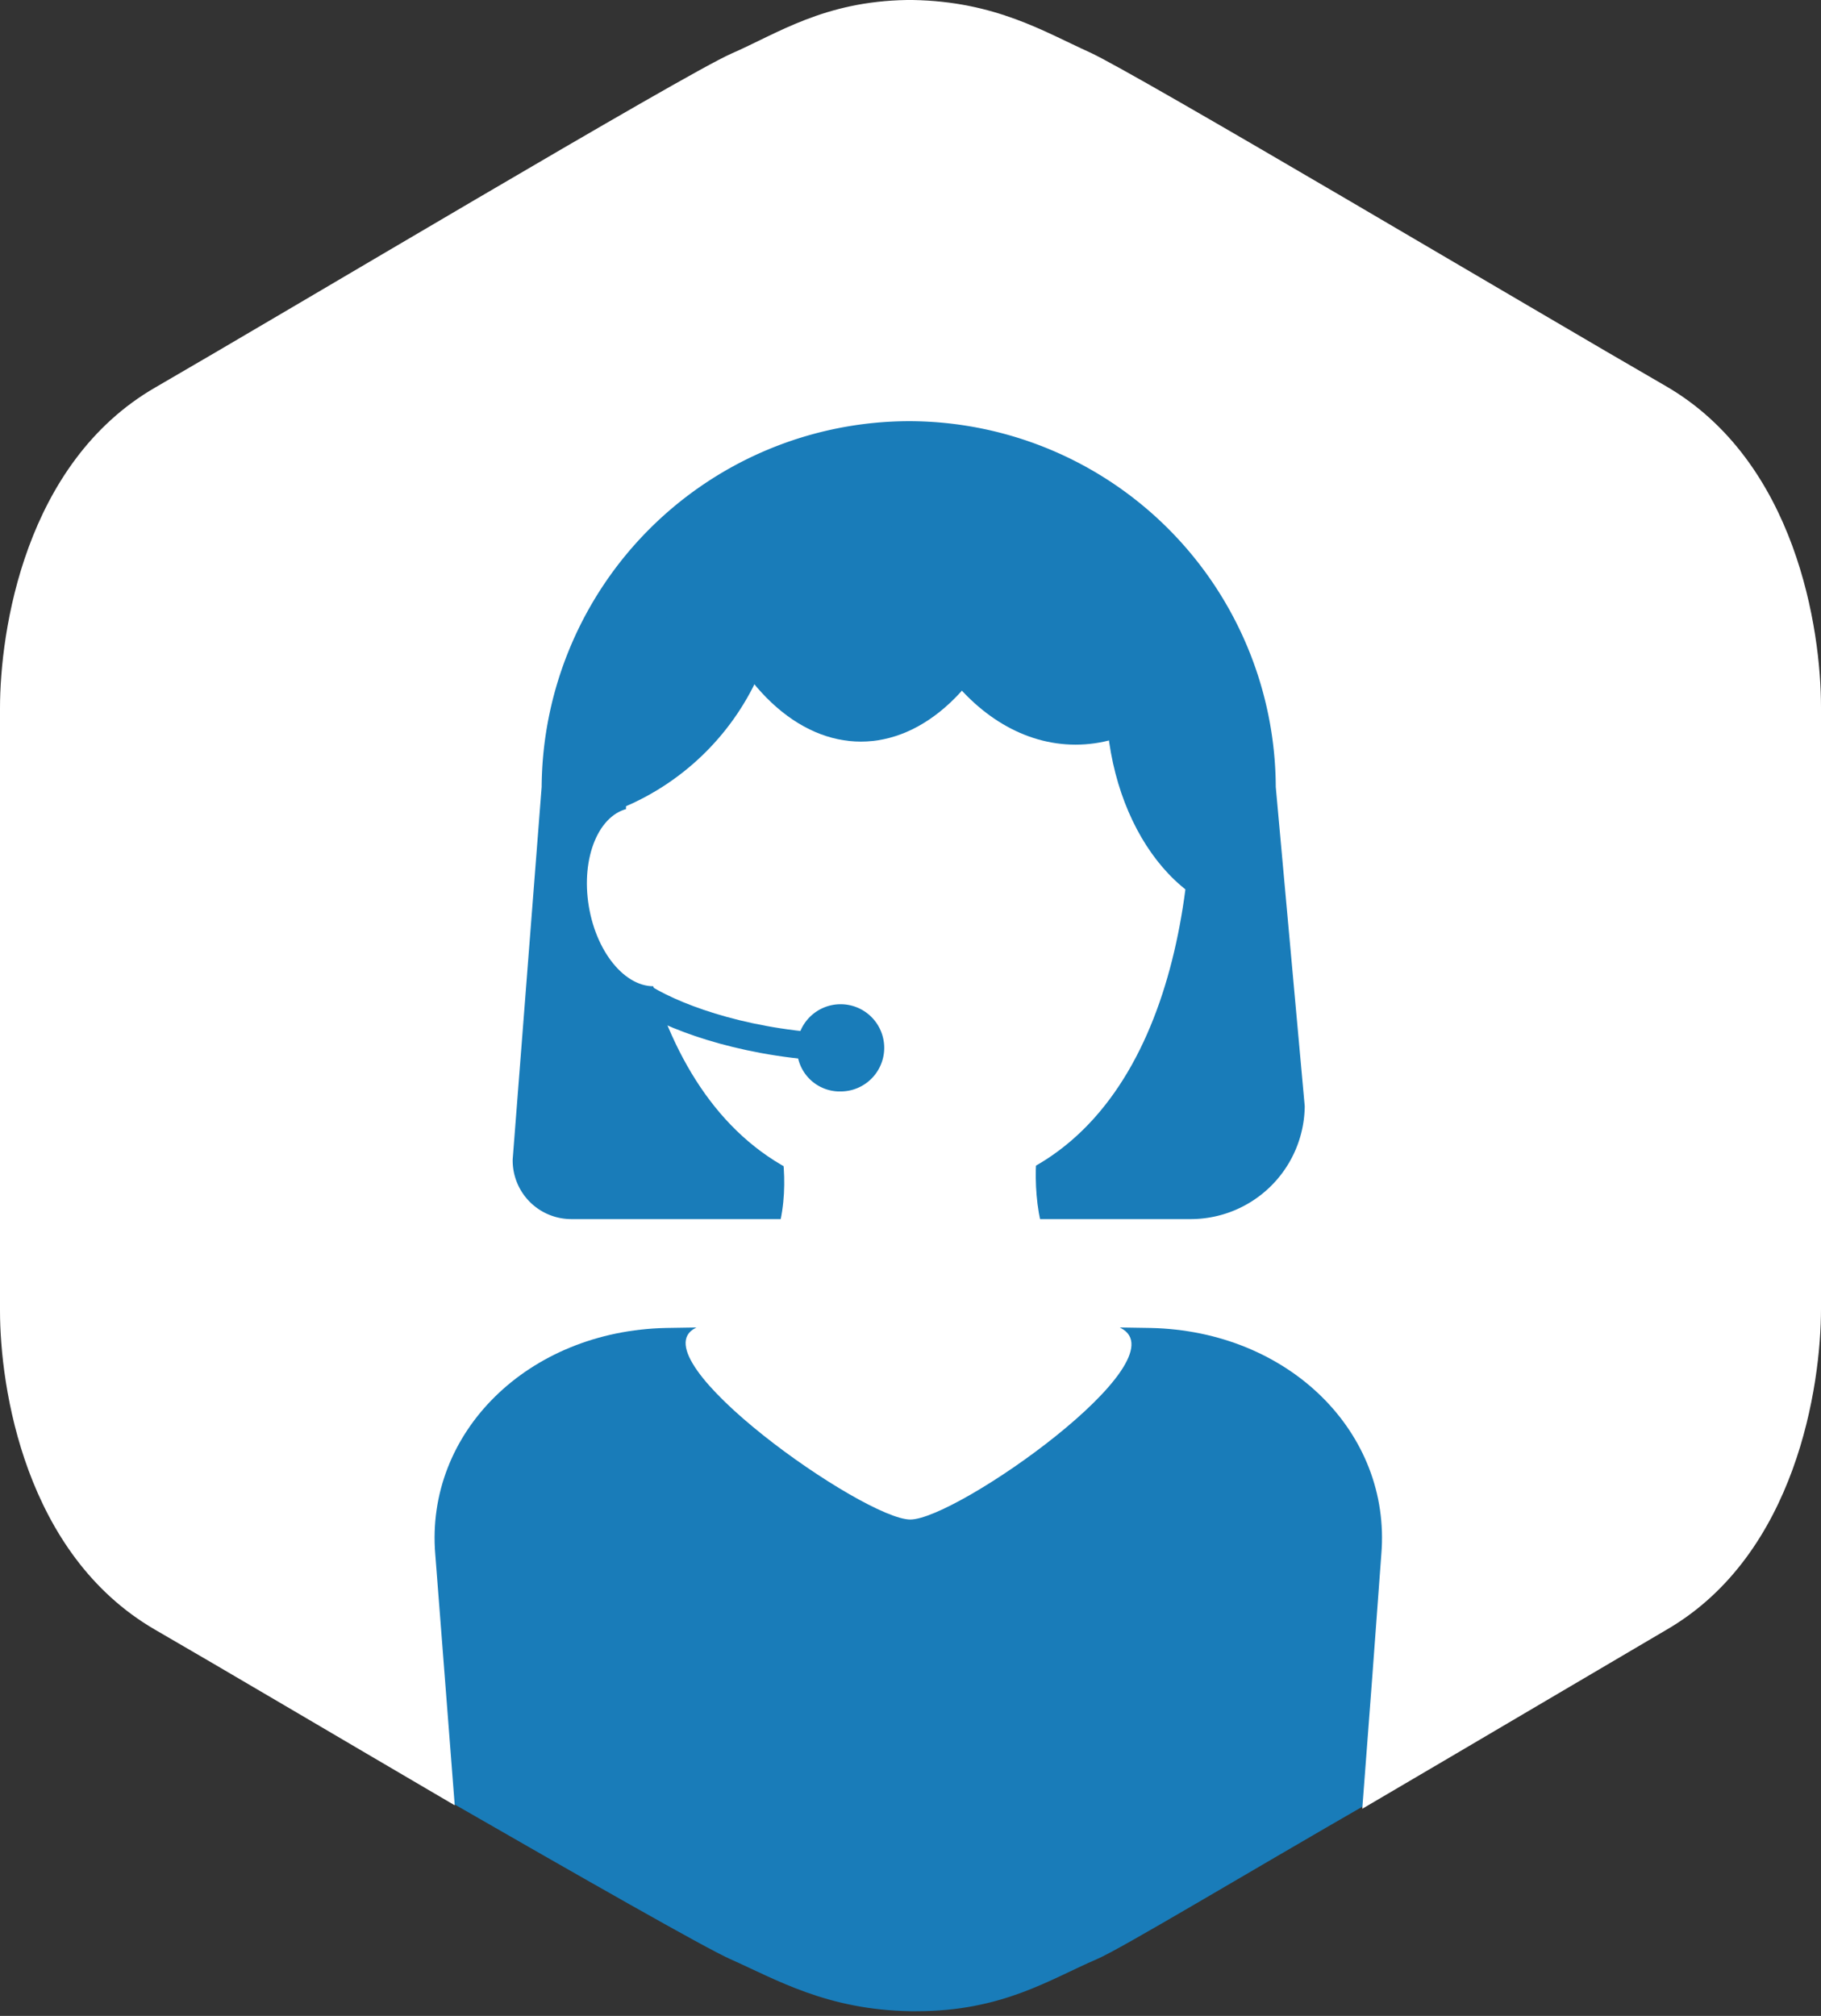
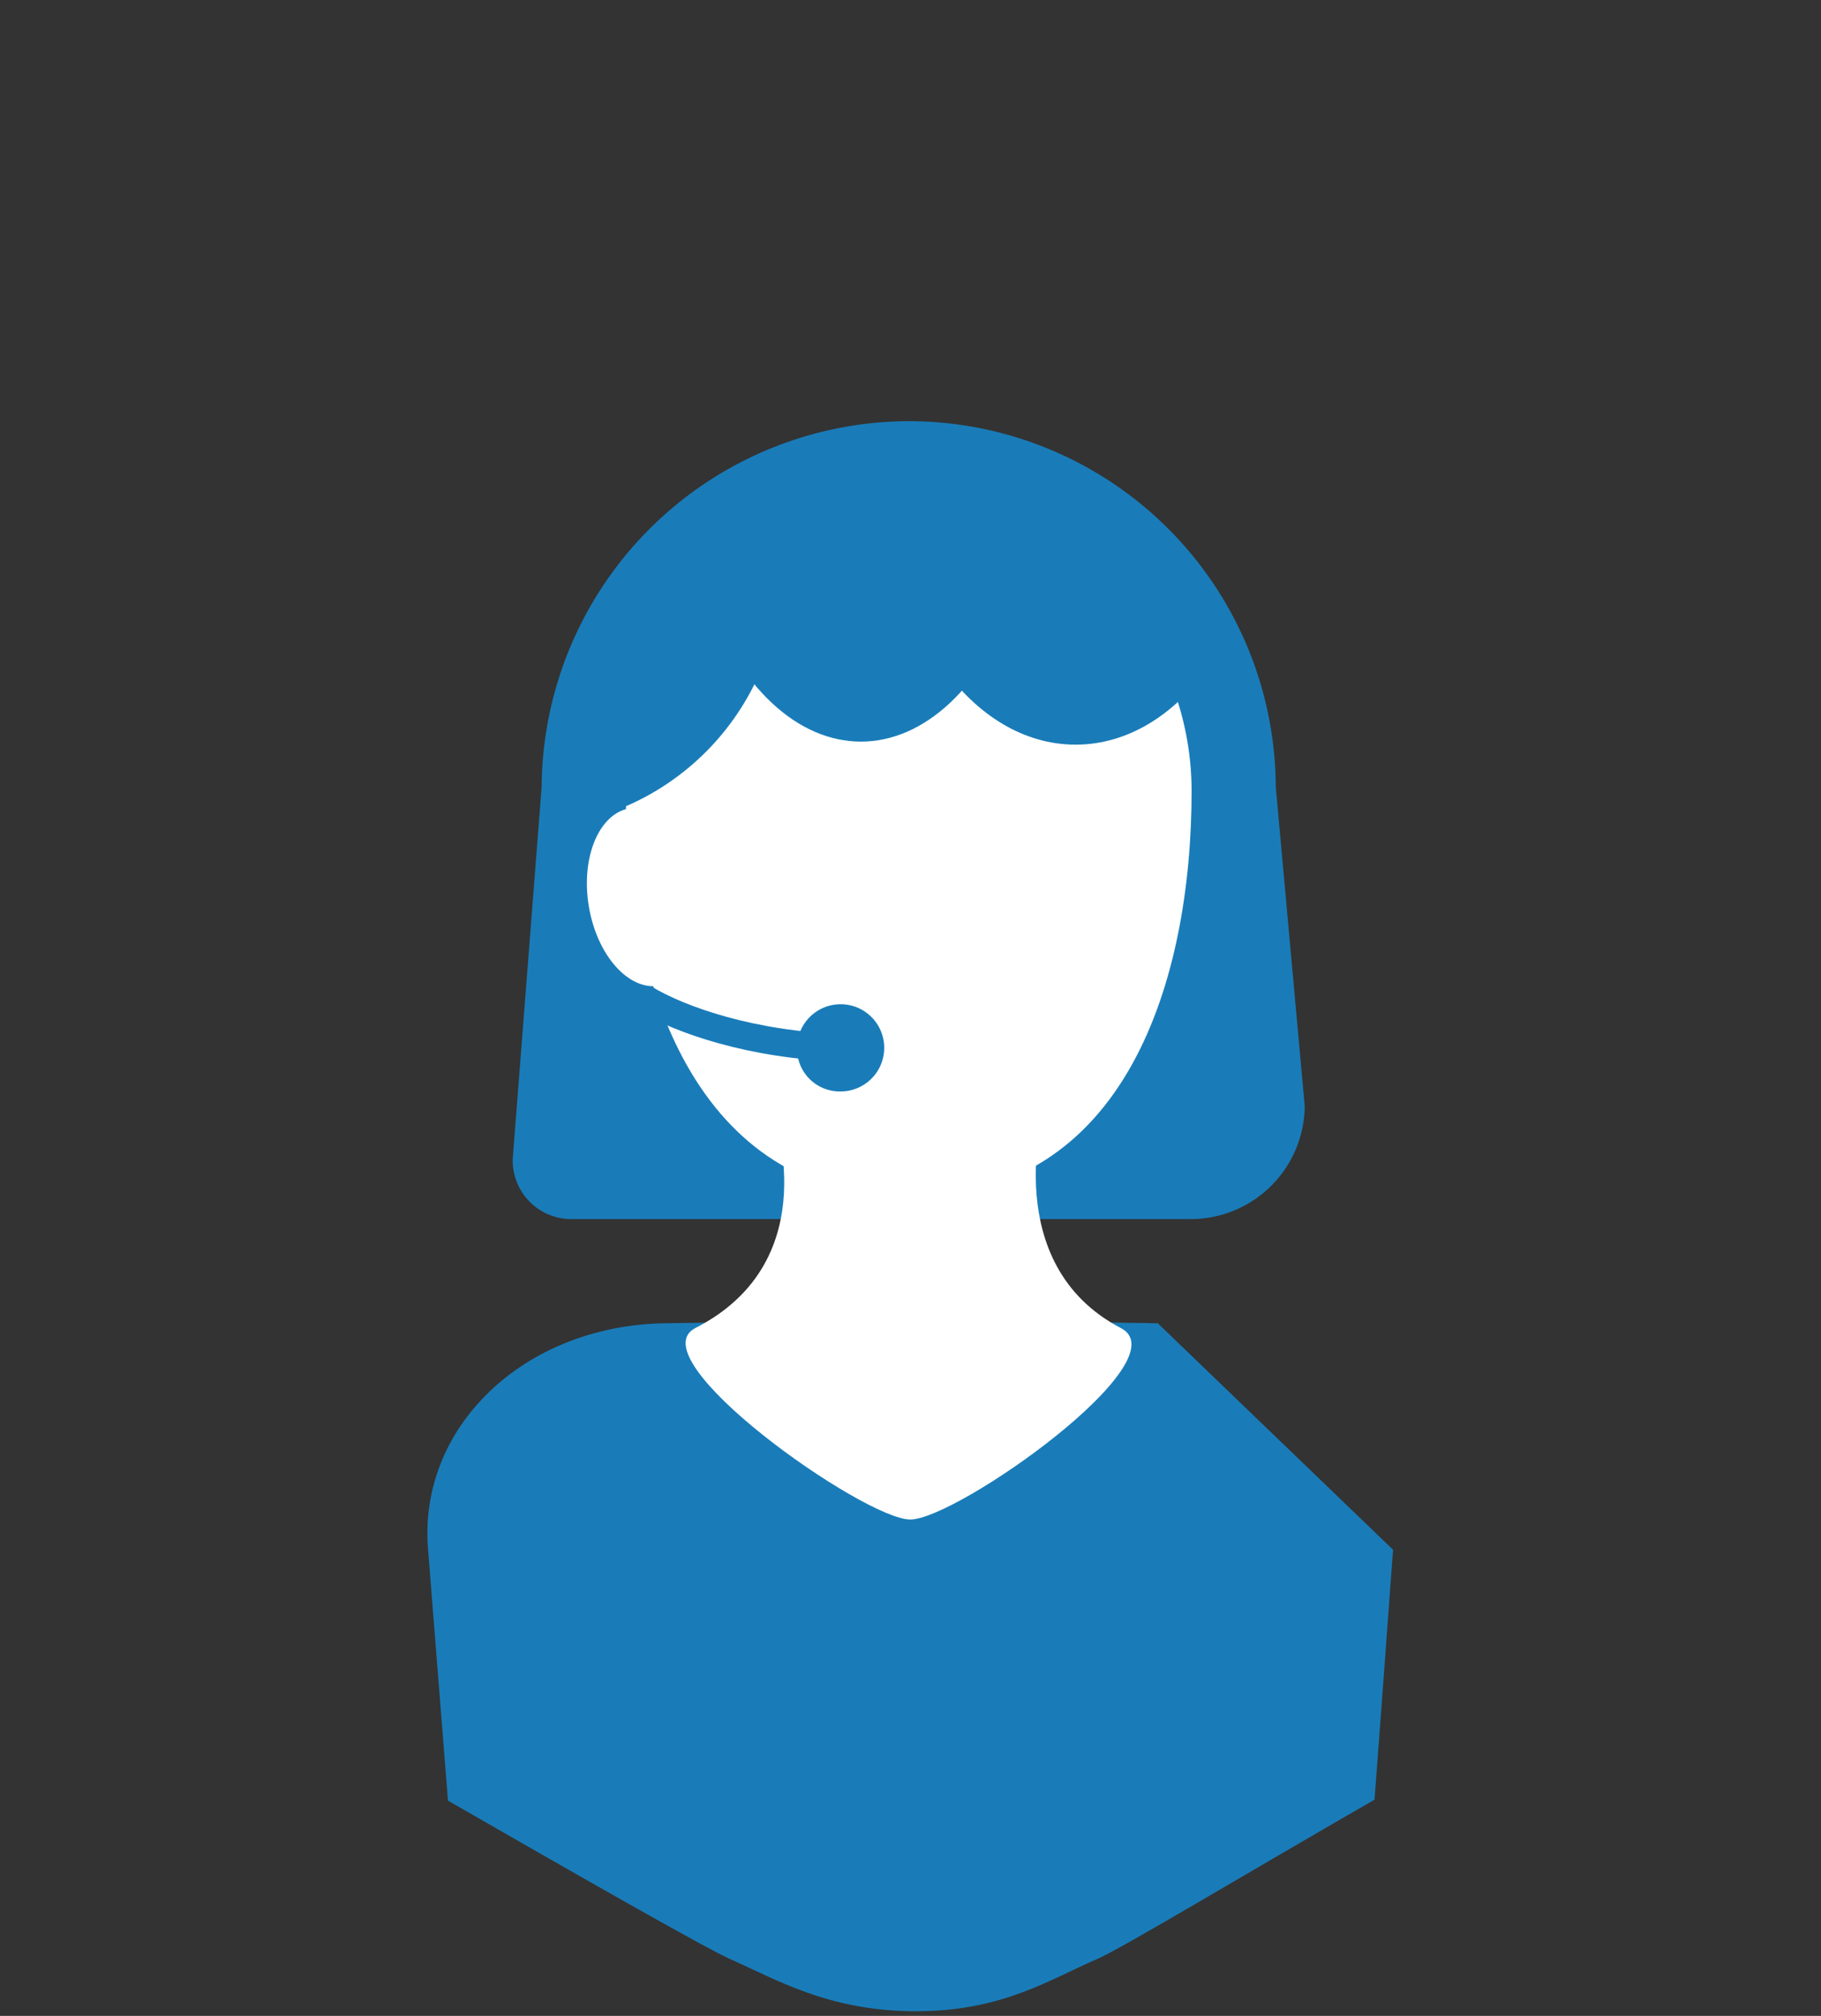
<svg xmlns="http://www.w3.org/2000/svg" id="Layer_1" data-name="Layer 1" viewBox="0 0 131.99 146.08">
  <rect x="0" y="0" width="131.99" height="146.08" fill="#333333" stroke="none" />
  <defs>
    <style>
      .cls-1, .cls-5 {
        fill: none;
      }

      .cls-2 {
        fill: #197cb9;
      }

      .cls-3 {
        fill: #fff;
      }

      .cls-4 {
        clip-path: url(#clip-path);
      }

      .cls-5 {
        stroke: #197cb9;
        stroke-linecap: round;
        stroke-miterlimit: 10;
        stroke-width: 2px;
      }
    </style>
    <clipPath id="clip-path" transform="translate(-2.33 -5.48)">
      <path class="cls-1" d="M89.66,62.59c0,11.78-6.31,30.71-21.35,30.71S47,74.37,47,62.59,56.52,40.08,68.3,40.08,89.66,50.81,89.66,62.59Z" />
    </clipPath>
  </defs>
  <title>KO_Catalyst_Care_Coordinators_Icon_MedBlue</title>
  <g>
-     <path class="cls-2" d="M86.25,101.37c-11.91-.21-23.82-.21-35.83,0-10.19.21-17.81,7.58-17.06,16.41q.72,9.12,1.44,18.18c9.6,5.52,18.69,10.7,20.45,11.48,3.32,1.47,7,3.68,13.08,3.78h.43c6.23,0,9.66-2.31,13.09-3.78,1.79-.77,10.68-6.13,20.11-11.55.47-6.15.89-12,1.34-18.11C104.06,109,96.44,101.58,86.25,101.37Z" transform="translate(-2.33 -5.48)" />
-     <path class="cls-3" d="M123.06,33.45C113.6,28,84.57,10.74,81.31,9.27S74.48,5.58,68.48,5.48h-.42c-6,.1-9.36,2.42-12.73,3.89S23.05,28.09,13.58,33.56,2.33,51.23,2.33,56.8v43.65c0,5.57,1.79,17.66,11.25,23.13,4.47,2.58,13.29,7.79,21.71,12.72l-1.41-18.18c-.74-8.84,6.73-16.2,16.72-16.41,11.78-.21,23.45-.21,35.13,0,10,.21,17.46,7.57,16.72,16.41q-.67,9.21-1.38,18.43c8.53-5,17.56-10.34,22.1-13,9.36-5.46,11.15-17.66,11.15-23.24V56.7C134.32,51.12,132.53,38.92,123.06,33.45Z" transform="translate(-2.33 -5.48)" />
+     <path class="cls-2" d="M86.25,101.37c-11.91-.21-23.82-.21-35.83,0-10.19.21-17.81,7.58-17.06,16.41q.72,9.12,1.44,18.18c9.6,5.52,18.69,10.7,20.45,11.48,3.32,1.47,7,3.68,13.08,3.78h.43c6.23,0,9.66-2.31,13.09-3.78,1.79-.77,10.68-6.13,20.11-11.55.47-6.15.89-12,1.34-18.11Z" transform="translate(-2.33 -5.48)" />
    <path id="Path_8270" data-name="Path 8270" class="cls-1" d="M2.33,56.8c0-5.57,1.79-17.77,11.25-23.24S52,10.84,55.33,9.37s6.74-3.79,12.73-3.89h.42c6,.1,9.57,2.31,12.83,3.79S113.6,28,123.06,33.45s11.26,17.67,11.26,23.25v43.64c0,5.58-1.79,17.78-11.15,23.24S84.78,146.3,81.42,147.77s-6.73,3.79-12.83,3.79h-.42c-6-.1-9.57-2.32-12.84-3.79s-32.28-18.72-41.75-24.19S2.33,106,2.33,100.45" transform="translate(-2.33 -5.48)" />
    <path id="Path_8272" data-name="Path 8272" class="cls-2" d="M88.7,93.82H43.8a4.25,4.25,0,0,1-4.31-4.22v-.1l2.1-27A26.68,26.68,0,0,1,68.2,36h0a26.61,26.61,0,0,1,26.6,26.5h0l2.1,23.14A8.27,8.27,0,0,1,88.7,93.82Z" transform="translate(-2.33 -5.48)" />
    <path id="Path_8273" data-name="Path 8273" class="cls-3" d="M88.7,62.8c0,13.67-4.73,29.44-20.5,29.44-15.46,0-20.51-15.56-20.51-29.44,0-11.36,9.15-21.56,20.51-21.56S88.7,51.44,88.7,62.8Z" transform="translate(-2.33 -5.48)" />
    <g id="Group_1325" data-name="Group 1325">
      <g id="Group_3205" data-name="Group 3205">
        <g class="cls-4">
          <g id="Group_3204" data-name="Group 3204">
            <g id="Group_1324" data-name="Group 1324">
              <ellipse id="Ellipse_47" data-name="Ellipse 47" class="cls-2" cx="62.4" cy="32.71" rx="12.94" ry="21.03" />
              <ellipse id="Ellipse_48" data-name="Ellipse 48" class="cls-2" cx="77.96" cy="34.92" rx="13.57" ry="19.04" />
-               <ellipse id="Ellipse_49" data-name="Ellipse 49" class="cls-2" cx="91.42" cy="50.59" rx="11.25" ry="15.88" />
              <circle id="Ellipse_50" data-name="Ellipse 50" class="cls-2" cx="38" cy="41.33" r="18.61" />
            </g>
          </g>
        </g>
      </g>
    </g>
    <path id="Path_8277" data-name="Path 8277" class="cls-5" d="M49.06,77.84c2.62,1.57,7.78,3.36,14.3,3.57" transform="translate(-2.33 -5.48)" />
    <path id="Path_8278" data-name="Path 8278" class="cls-2" d="M63.26,84.57a3.16,3.16,0,1,0-3.16-3.16h0a3.1,3.1,0,0,0,3,3.16Z" transform="translate(-2.33 -5.48)" />
    <ellipse id="Ellipse_51" data-name="Ellipse 51" class="cls-3" cx="49.06" cy="70.47" rx="4.1" ry="6.52" transform="translate(-13.22 3.52) rotate(-9.43)" />
    <path id="Path_8276" data-name="Path 8276" class="cls-3" d="M83.56,101.71c4.52,2.31-11.89,13.88-15.25,13.88s-19.89-11.67-15.57-13.88c9.67-4.94,5.57-15.78,5.57-15.78H78S74.72,97.08,83.56,101.71Z" transform="translate(-2.33 -5.48)" />
  </g>
</svg>